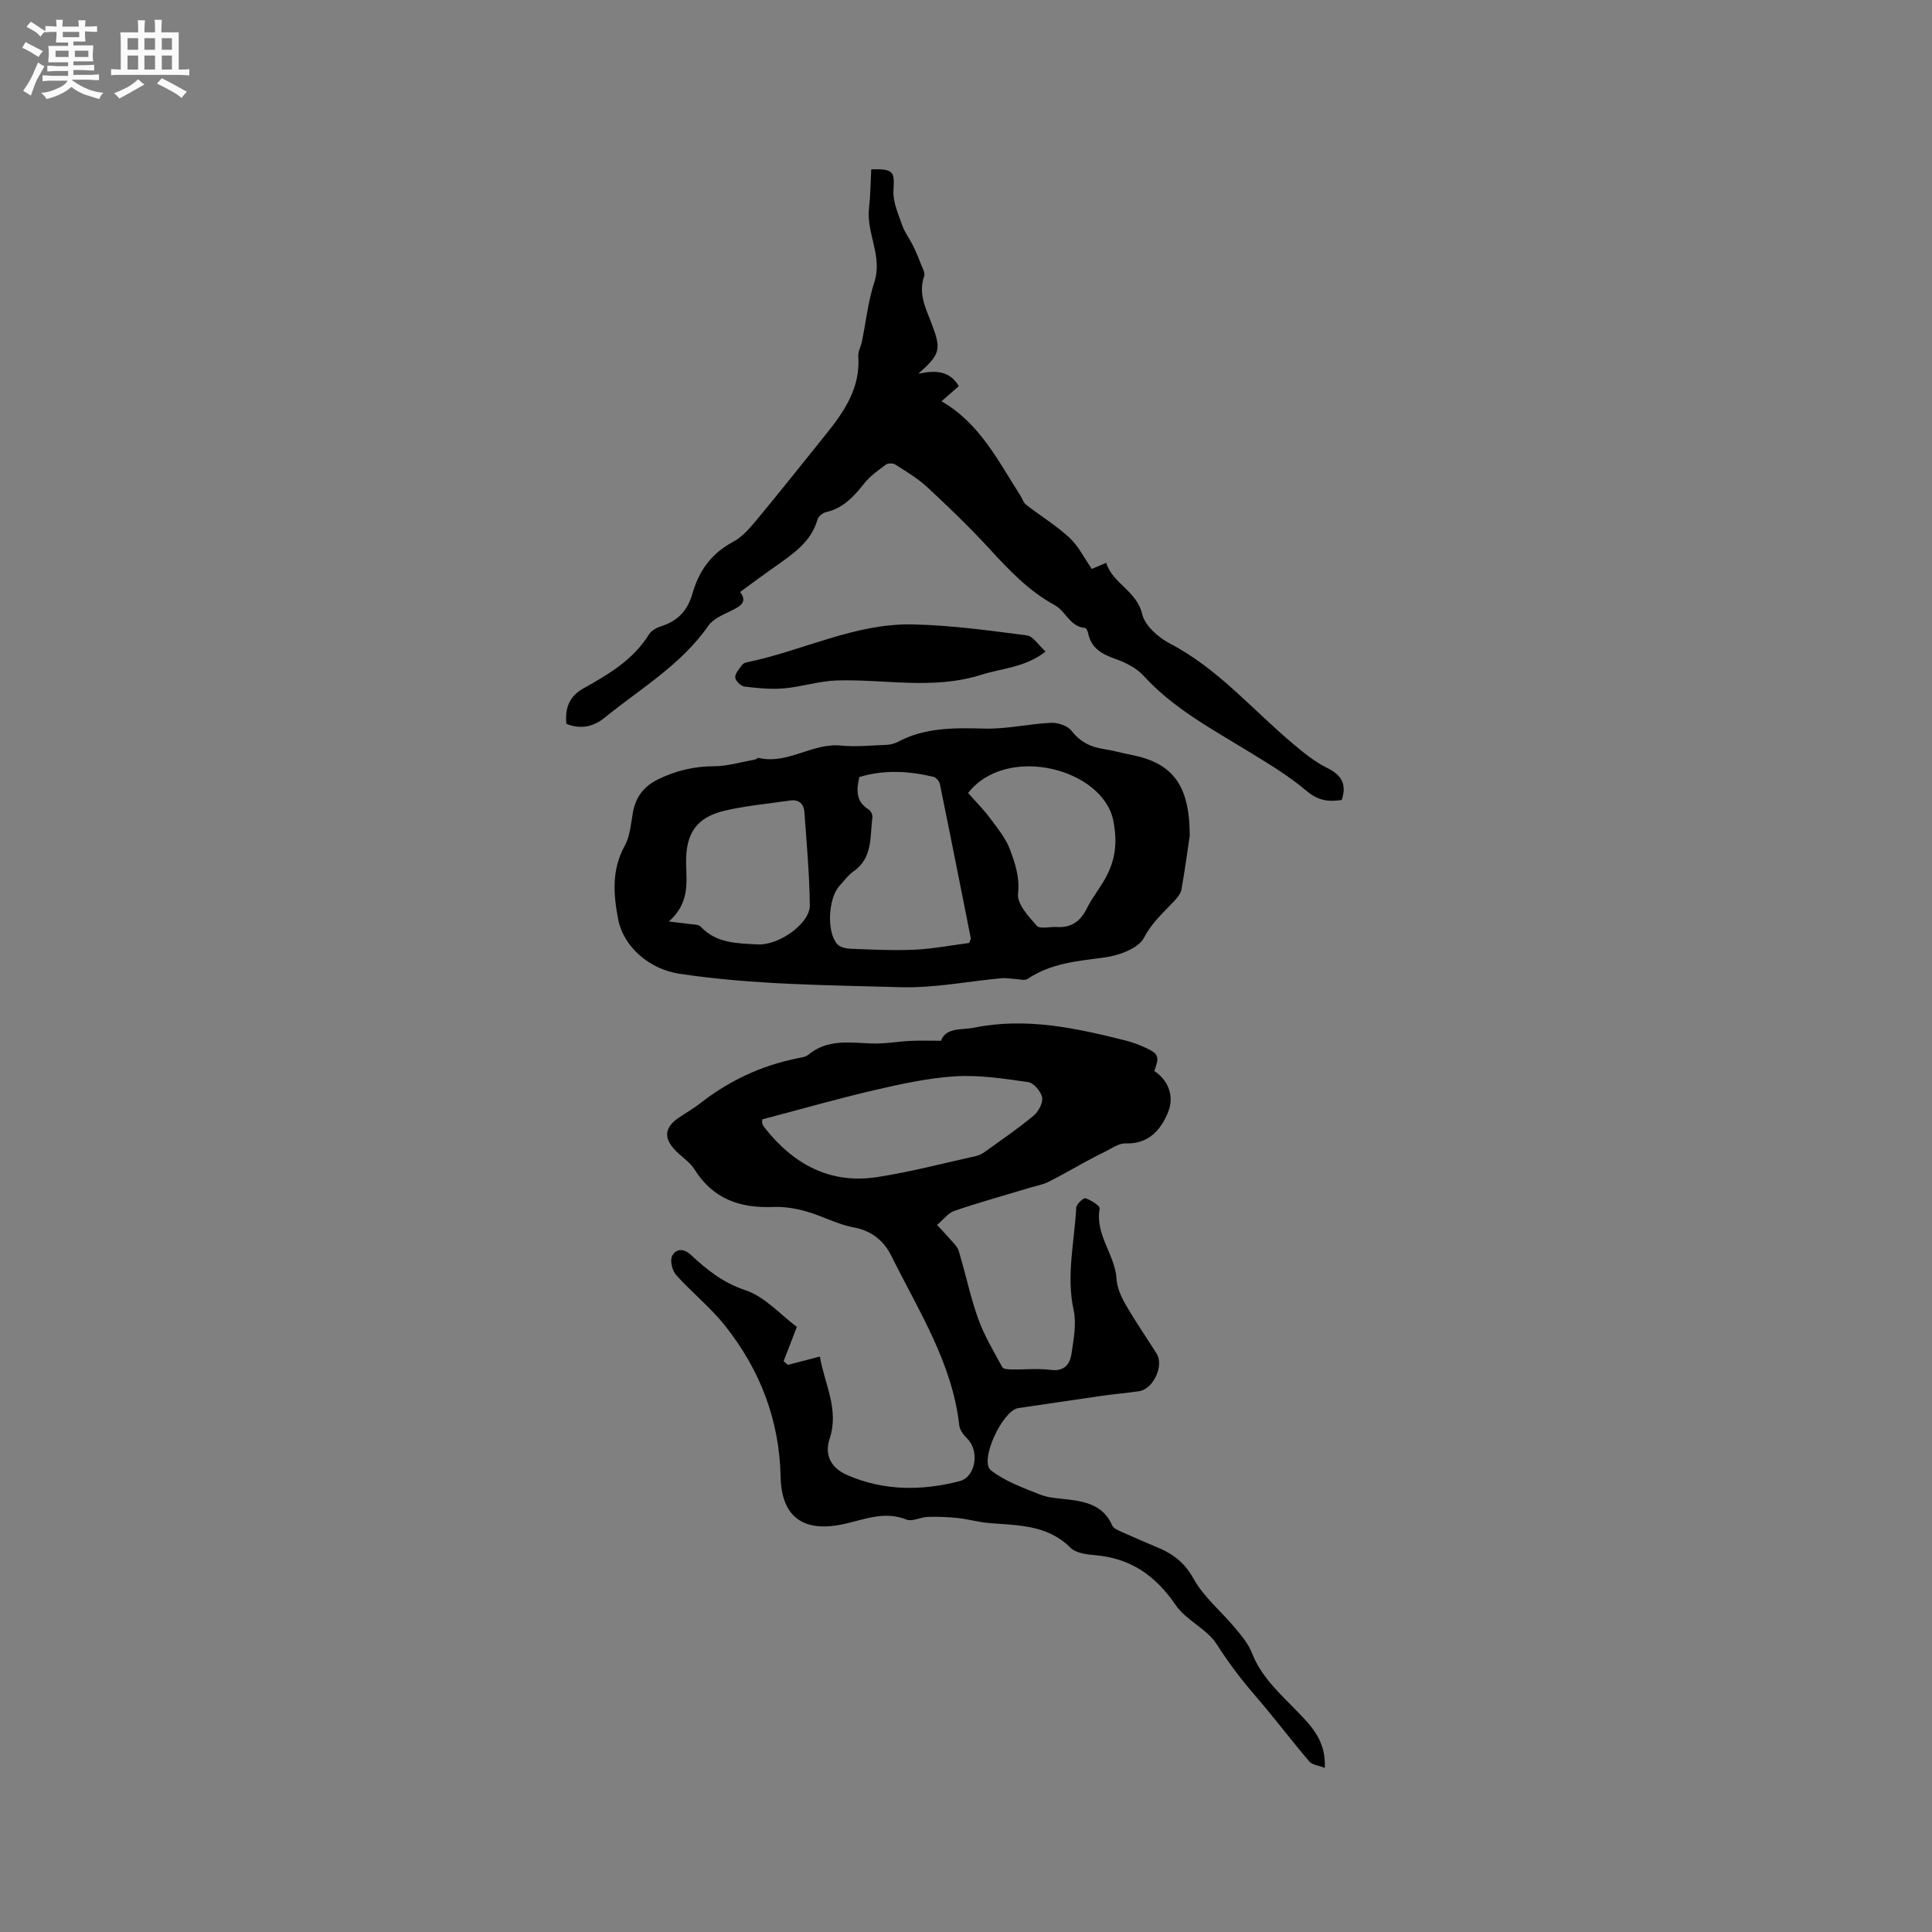
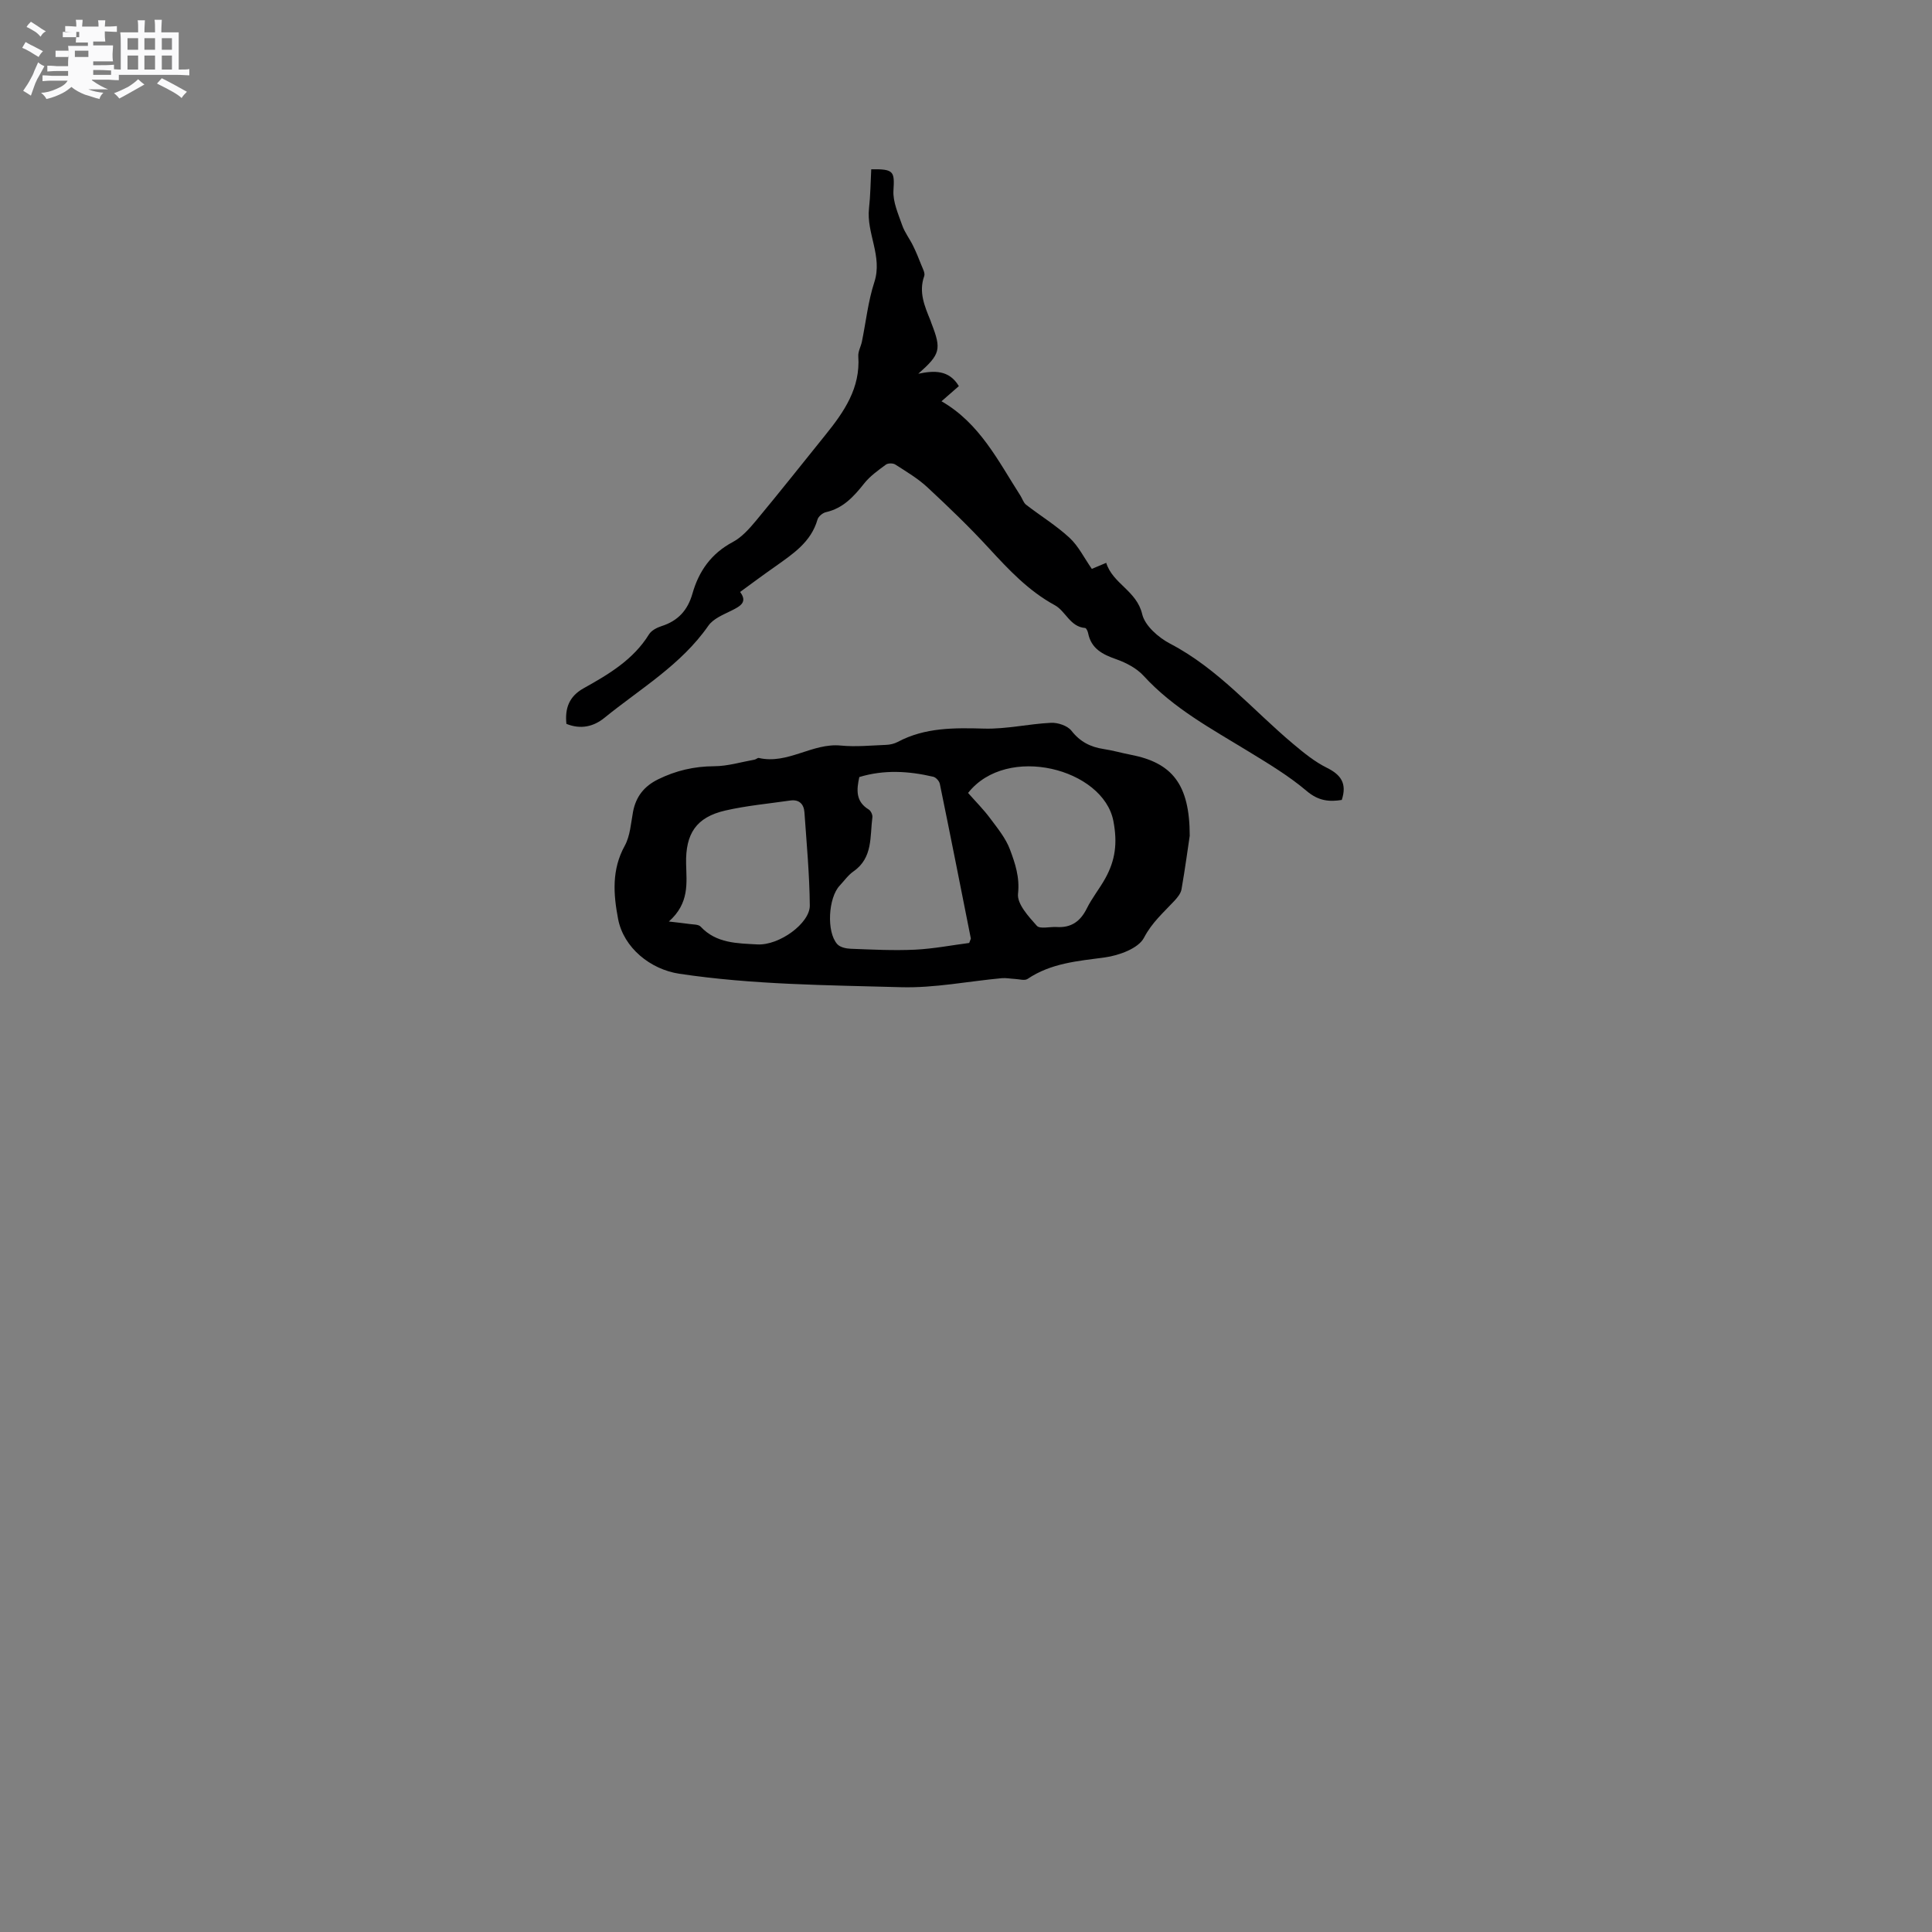
<svg xmlns="http://www.w3.org/2000/svg" enable-background="new 0 0 400 400" viewBox="0 0 400 400">
  <rect x="0" y="0" width="400" height="400" fill="#808080" stroke="none" />
-   <path d="m6.8 9.5c.6.3 1.3.7 2.1 1.1-.4.4-.7.8-.9 1.2-.7-.4-1.3-.8-1.8-1.1s-1.1-.6-1.6-.8c.2-.4.5-.8.7-1.2.4.2.8.5 1.5.8zm.9 6.9c-.3.6-.5 1.1-.7 1.7s-.4 1.1-.6 1.7c-.6-.4-1.1-.7-1.6-1 .7-1 1.2-1.8 1.5-2.4.3-.5.6-1.1.8-1.7.3-.6.5-1.2.8-1.8.3.3.8.6 1.3.8-.7 1.3-1.2 2.2-1.5 2.7zm.1-11c.4.3 1 .7 1.7 1.1-.5.2-.8.6-1.1 1.1-.5-.6-1-1-1.4-1.2s-.9-.6-1.5-.8c.2-.4.5-.7.9-1.1.5.3.9.6 1.4.9zm10.5 13.1c1 .4 2 .6 3.1.7-.4.4-.7.8-.8 1.3-.9-.2-1.9-.6-3-.9-1-.4-2-.9-2.8-1.6-.5.4-1.1.9-1.9 1.3s-1.9.9-3.3 1.2c-.1-.3-.5-.8-1.1-1.3 1 0 2.1-.3 3.2-.8 1.2-.5 1.9-1 2.3-1.7h-3.2c-.4 0-1 0-2 .1v-1.2c1 0 1.7.1 2 .1h3.3v-1h-2.3c-.2 0-.9 0-2 .1v-1.2c1.2 0 1.9.1 2 .1h2.3v-.8h-4.1c0-.7.1-1.2.1-1.6 0-.5 0-1.1-.1-1.8h4.1v-.7h-2.5c0-.6.1-1.1.1-1.6v-.6h-.5c-.4 0-1 0-1.8.1v-1.3c1.2 0 1.9.1 2.1.1h.2c0-.3 0-.8-.1-1.4h1.4c0 .6-.1 1-.1 1.4h3.4c0-.4 0-.8-.1-1.3h1.5c0 .4-.1.9-.1 1.3.7 0 1.5 0 2.5-.1v1.2c-1 0-1.8-.1-2.5-.1v.6c0 .3 0 .8.1 1.5h-2.5v.8h4.1c0 .7-.1 1.3-.1 1.8s0 1 .1 1.5h-4.1v.8h1.4c.8 0 1.8 0 2.9-.1v1.2c-1 0-1.9-.1-2.8-.1h-1.5v1h3.2c.3 0 1 0 2.1-.1v1.2c-1.1 0-1.8-.1-2.1-.1h-3.4l-.1.1c1.4 1 2.4 1.5 3.4 1.9zm-4.1-6.7v-1.3h-2.7v1.3zm2.2-4.1v-1.1h-3.4v1.1zm1.9 4.1v-1.3h-2.8v1.3z" fill="#fafafb" />
+   <path d="m6.8 9.5c.6.3 1.3.7 2.1 1.1-.4.4-.7.8-.9 1.2-.7-.4-1.3-.8-1.8-1.1s-1.1-.6-1.6-.8c.2-.4.5-.8.7-1.2.4.2.8.5 1.5.8zm.9 6.9c-.3.6-.5 1.1-.7 1.7s-.4 1.1-.6 1.7c-.6-.4-1.1-.7-1.6-1 .7-1 1.2-1.8 1.5-2.4.3-.5.6-1.1.8-1.7.3-.6.5-1.2.8-1.8.3.3.8.6 1.3.8-.7 1.3-1.2 2.2-1.5 2.7zm.1-11c.4.3 1 .7 1.7 1.1-.5.2-.8.6-1.1 1.1-.5-.6-1-1-1.4-1.2s-.9-.6-1.5-.8c.2-.4.5-.7.9-1.1.5.3.9.6 1.4.9zm10.5 13.1c1 .4 2 .6 3.1.7-.4.4-.7.8-.8 1.3-.9-.2-1.9-.6-3-.9-1-.4-2-.9-2.8-1.6-.5.4-1.1.9-1.9 1.3s-1.9.9-3.3 1.2c-.1-.3-.5-.8-1.1-1.3 1 0 2.1-.3 3.2-.8 1.2-.5 1.9-1 2.3-1.7h-3.2c-.4 0-1 0-2 .1v-1.2c1 0 1.7.1 2 .1h3.3v-1h-2.3c-.2 0-.9 0-2 .1v-1.2c1.2 0 1.9.1 2 .1h2.3v-.8c0-.7.1-1.2.1-1.6 0-.5 0-1.1-.1-1.8h4.1v-.7h-2.5c0-.6.1-1.1.1-1.6v-.6h-.5c-.4 0-1 0-1.8.1v-1.3c1.2 0 1.9.1 2.1.1h.2c0-.3 0-.8-.1-1.4h1.4c0 .6-.1 1-.1 1.4h3.4c0-.4 0-.8-.1-1.3h1.5c0 .4-.1.9-.1 1.3.7 0 1.5 0 2.5-.1v1.2c-1 0-1.8-.1-2.5-.1v.6c0 .3 0 .8.1 1.5h-2.5v.8h4.1c0 .7-.1 1.3-.1 1.8s0 1 .1 1.5h-4.1v.8h1.4c.8 0 1.8 0 2.9-.1v1.2c-1 0-1.9-.1-2.8-.1h-1.5v1h3.2c.3 0 1 0 2.1-.1v1.2c-1.1 0-1.8-.1-2.1-.1h-3.4l-.1.1c1.4 1 2.4 1.5 3.4 1.9zm-4.1-6.7v-1.3h-2.7v1.3zm2.2-4.1v-1.1h-3.4v1.1zm1.9 4.1v-1.3h-2.8v1.3z" fill="#fafafb" />
  <path d="m37 6.7v2.3 5.4c1 0 1.8 0 2.2-.1v1.3c-.6 0-1.5-.1-2.5-.1h-11.9c-.7 0-1.3 0-1.8.1v-1.3c.5 0 1.1.1 2 .1v-5.2c0-1 0-1.8-.1-2.5h3.7c0-1.3 0-2.1-.1-2.5h1.5c0 .4-.1 1.3-.1 2.5h2.2c0-1.2 0-2.1-.1-2.6h1.5c0 .4-.1 1.3-.1 2.6zm-12.3 13.7c-.3-.4-.7-.8-1.1-1.1 1.1-.4 2.1-.9 2.9-1.3.8-.5 1.5-1 2.1-1.6.4.4.9.8 1.3 1.1-2.5 1.4-4.2 2.4-5.2 2.9zm3.9-10.1v-2.4h-2.2v2.4zm0 4.1v-2.9h-2.2v2.9zm3.5-4.1v-2.4h-2.2v2.4zm0 4.1v-2.9h-2.2v2.9zm.4 2.9 1-1.1c.6.3 1.4.7 2.5 1.3s2 1.1 2.7 1.5c-.4.4-.8.8-1.1 1.3-.8-.8-2.5-1.7-5.1-3zm3.1-7v-2.4h-2.1v2.4zm0 4.1v-2.9h-2.1v2.9z" fill="#fafafb" />
  <g fill="#000001">
-     <path d="m274.29 366.02c-1.3-.51-2.6-.61-3.2-1.31-3.84-4.51-7.41-9.24-11.28-13.72-2.89-3.34-5.49-6.79-7.88-10.54-2.04-3.21-6.34-4.96-8.51-8.13-4.16-6.1-9.35-9.74-16.74-10.34-1.74-.14-3.95-.44-5.06-1.55-4.79-4.78-10.86-4.6-16.84-5.1-2.2-.18-4.37-.82-6.57-1.05-2.05-.22-4.13-.29-6.18-.22-1.47.05-3.17 1.02-4.35.55-4.79-1.92-9.11.18-13.58 1.05-7.97 1.55-12.31-1.77-12.48-9.88-.24-11.78-4.27-22.18-11.49-31.29-3.01-3.8-6.89-6.88-10.14-10.51-.81-.91-1.32-2.99-.83-3.95.74-1.45 2.27-1.71 3.9-.2 3.29 3.05 6.62 5.75 11.23 7.28 4.07 1.35 7.33 5.11 10.69 7.61-1.09 2.84-1.91 4.97-2.74 7.1.29.25.59.5.88.76 2.06-.53 4.12-1.07 6.63-1.72.97 5.73 4.02 10.92 2.02 17-1.09 3.32.19 6.02 3.6 7.52 7.56 3.31 15.47 3.31 23.32 1.27 3.35-.87 4.11-6.24 1.63-8.73-.76-.76-1.6-1.8-1.71-2.79-1.46-13.02-8.47-23.81-14.08-35.14-1.49-3.01-3.99-5.18-7.77-5.87-3.36-.61-6.5-2.37-9.83-3.31-2.2-.62-4.56-1.02-6.83-.92-6.86.28-12.47-1.64-16.29-7.75-.93-1.48-2.54-2.53-3.82-3.8-2.66-2.62-2.47-4.9.55-6.94 1.49-1.01 3.07-1.91 4.48-3.01 5.94-4.64 12.57-7.75 19.96-9.26.83-.17 1.8-.27 2.4-.77 3.92-3.25 8.46-2.5 12.99-2.32 2.72.11 5.47-.41 8.21-.54 1.91-.09 3.82-.02 6.24-.02 1.06-2.82 4.18-2.18 6.94-2.73 10.74-2.15 21.05.1 31.35 2.7 1.43.36 2.83.89 4.17 1.52 2.62 1.24 2.79 1.81 1.71 4.77 3.07 2.04 4.1 5.38 2.87 8.46-1.44 3.62-3.99 6.71-8.82 6.53-1.47-.05-3.01 1.13-4.48 1.83-1.41.67-2.79 1.42-4.16 2.16-2.46 1.33-4.88 2.76-7.39 4-1.16.57-2.5.8-3.76 1.18-5.23 1.57-10.49 3.04-15.65 4.79-1.29.44-2.27 1.81-3.6 2.93.92.99 1.71 1.78 2.43 2.63.75.88 1.75 1.73 2.07 2.77 1.42 4.64 2.38 9.43 4.01 13.99 1.26 3.51 3.23 6.78 5.02 10.08.22.4 1.32.43 2.02.44 2.65.05 5.34-.26 7.94.09 2.84.38 4.02-1.14 4.35-3.33.45-3 1.06-6.21.44-9.08-1.56-7.17.19-14.14.54-21.18.04-.72 1.5-2.07 1.92-1.94 1.14.37 3.04 1.56 2.94 2.11-1.01 5.42 3.17 9.52 3.49 14.58.11 1.8.93 3.67 1.85 5.27 2.01 3.48 4.3 6.8 6.45 10.21 1.56 2.47-.68 7.33-3.62 7.77-2.51.38-5.05.58-7.57.94-5.82.83-11.63 1.71-17.44 2.56-3.3.48-8.15 10.95-5.68 12.88 2.91 2.28 6.63 3.61 10.14 5.01 1.82.73 3.93.79 5.93 1.04 3.8.47 7.29 1.33 9.03 5.36.27.63 1.28 1.03 2.02 1.37 2.51 1.13 5.04 2.2 7.58 3.28 3.12 1.33 5.44 3.12 7.25 6.38 2.1 3.8 5.71 6.74 8.56 10.16 1.33 1.6 2.78 3.28 3.51 5.18 2 5.15 6.01 8.63 9.67 12.42 2.89 2.97 5.68 6.01 5.44 11.41zm-116.47-134.27c0 .53-.06.76.01.93.12.29.29.57.48.81 5.97 7.58 13.59 11.74 23.39 10.2 6.87-1.07 13.63-2.85 20.43-4.36.69-.15 1.36-.55 1.94-.97 3.34-2.4 6.74-4.73 9.9-7.35 1.01-.84 2-2.64 1.79-3.79-.22-1.23-1.73-3.01-2.88-3.18-5-.72-10.1-1.51-15.11-1.2-5.65.35-11.29 1.6-16.83 2.88-7.76 1.82-15.46 4.02-23.12 6.03z" />
    <path d="m246.32 173.04c-.37 2.45-.95 6.78-1.7 11.08-.15.85-.82 1.68-1.44 2.35-2.25 2.43-4.67 4.49-6.33 7.68-1.16 2.22-5.2 3.68-8.15 4.08-5.59.75-11.1 1.17-15.96 4.45-.6.4-1.73.04-2.61 0-.9-.04-1.82-.24-2.7-.16-6.96.64-13.93 2.06-20.86 1.87-15.33-.43-30.7-.5-45.94-2.79-5.97-.9-11.52-5.37-12.66-11.34-.98-5.13-1.35-10.2 1.37-15.14 1.13-2.05 1.28-4.66 1.72-7.04.6-3.16 2.31-5.31 5.2-6.73 3.68-1.81 7.46-2.69 11.6-2.71 2.8-.01 5.59-.87 8.38-1.37.3-.05.62-.4.87-.34 5.99 1.38 11.06-3.15 16.97-2.57 3.09.3 6.24-.02 9.36-.14.82-.03 1.7-.23 2.42-.61 5.67-3.02 11.72-2.93 17.94-2.76 4.58.12 9.19-.98 13.8-1.2 1.42-.07 3.41.6 4.23 1.64 1.79 2.29 3.93 3.37 6.67 3.79 1.88.28 3.72.82 5.59 1.18 8.56 1.64 12.23 6.09 12.23 16.78zm-45.66 22.19c.27-.74.35-.85.34-.93-2.12-10.68-4.23-21.36-6.42-32.02-.12-.57-.8-1.33-1.35-1.46-5.09-1.19-10.2-1.5-15.32.06-.58 2.65-.78 5.06 1.95 6.72.43.26.82 1.09.76 1.59-.53 3.99.14 8.39-3.9 11.21-1.11.77-1.93 1.95-2.87 2.96-2.37 2.51-2.77 9.58-.51 12.11.58.65 1.83.93 2.78.96 4.44.17 8.9.4 13.34.19 3.85-.19 7.68-.94 11.2-1.39zm-62.18-4.44c2.08.25 3.17.35 4.24.51.8.12 1.88.06 2.34.55 3.23 3.48 7.61 3.45 11.72 3.68 4.58.26 10.92-4.41 10.88-8.05-.06-6.44-.66-12.87-1.11-19.3-.12-1.72-1.11-2.71-2.95-2.44-4.49.65-9.03 1.06-13.43 2.07-6.04 1.39-8.26 4.8-8.12 11.03.09 3.97.73 8.13-3.57 11.95zm61.95-26.62c1.55 1.76 3.17 3.38 4.53 5.2 1.54 2.07 3.27 4.16 4.15 6.53 1.06 2.85 2.04 5.71 1.66 9.14-.23 2.09 2.17 4.7 3.89 6.63.64.73 2.7.17 4.11.26 3 .19 4.91-1.16 6.24-3.84 1.07-2.17 2.64-4.09 3.82-6.22 2.07-3.73 2.57-7.29 1.68-11.9-2.09-10.81-22.02-16.03-30.08-5.8z" />
    <path d="m153.23 122.56c1.58 2.09.09 2.92-1.77 3.85-1.72.85-3.79 1.68-4.81 3.15-5.65 8.11-14.08 13.02-21.51 19.06-2.24 1.82-4.9 2.45-7.87 1.25-.33-3.18.52-5.67 3.56-7.37 5.18-2.89 10.29-5.9 13.55-11.18.5-.8 1.63-1.38 2.59-1.69 3.41-1.09 5.41-3.27 6.4-6.75 1.31-4.62 3.89-8.3 8.35-10.66 1.88-1 3.45-2.79 4.85-4.47 4.85-5.84 9.57-11.8 14.34-17.72 3.84-4.76 7.25-9.68 6.79-16.26-.07-1 .54-2.02.75-3.05.84-4.11 1.28-8.34 2.57-12.3 1.76-5.37-1.68-10.13-1.1-15.29.3-2.69.32-5.42.46-8.08 4.72-.08 4.84.46 4.6 4.4-.14 2.36 1 4.84 1.81 7.19.52 1.49 1.54 2.79 2.24 4.22.64 1.3 1.19 2.65 1.72 4.01.29.74.82 1.67.6 2.29-1.19 3.33.09 6.24 1.29 9.19.08.2.14.4.21.6 2.1 5.4 1.85 6.38-2.73 10.43 3.27-.68 6.37-.83 8.4 2.56-1.17 1.02-2.41 2.11-3.59 3.14 7.93 4.56 11.75 12.39 16.35 19.56.39.61.62 1.43 1.15 1.85 2.98 2.31 6.24 4.3 8.99 6.84 1.87 1.73 3.05 4.19 4.63 6.45.93-.39 1.77-.74 2.98-1.25 1.36 4.35 6.31 5.76 7.45 10.63.56 2.39 3.37 4.84 5.77 6.1 9.98 5.2 17.12 13.75 25.52 20.79 2.17 1.82 4.43 3.67 6.94 4.91 2.94 1.45 4.2 3.27 3.09 6.66-2.55.41-4.81.23-7.25-1.84-3.69-3.13-7.91-5.66-12.06-8.2-7.64-4.68-15.55-8.91-21.73-15.67-1.43-1.56-3.59-2.69-5.62-3.41-2.86-1-5.22-2.18-5.86-5.43-.08-.39-.37-1.03-.61-1.05-3.14-.25-4.02-3.49-6.3-4.73-5.42-2.95-9.5-7.31-13.61-11.77-4.04-4.4-8.36-8.55-12.74-12.62-1.98-1.84-4.36-3.25-6.65-4.72-.47-.31-1.51-.31-1.95.01-1.59 1.18-3.28 2.36-4.49 3.89-2.15 2.71-4.35 5.15-7.93 5.96-.68.15-1.57.89-1.75 1.54-1.34 4.67-5.09 7.1-8.7 9.68-2.37 1.65-4.72 3.4-7.32 5.3z" />
-     <path d="m216.47 134.9c-4.23 3.31-9 3.44-13.37 4.82-9.92 3.14-19.9.86-29.85 1.16-3.67.11-7.29 1.33-10.96 1.64-2.7.23-5.48-.04-8.18-.38-.74-.09-1.88-1.23-1.89-1.9-.01-.88.87-1.8 1.47-2.63.22-.3.73-.45 1.13-.53 11.42-2.37 22.16-8.04 34.08-7.8 7.91.15 15.82 1.26 23.69 2.27 1.32.16 2.41 2.02 3.88 3.35z" />
  </g>
</svg>